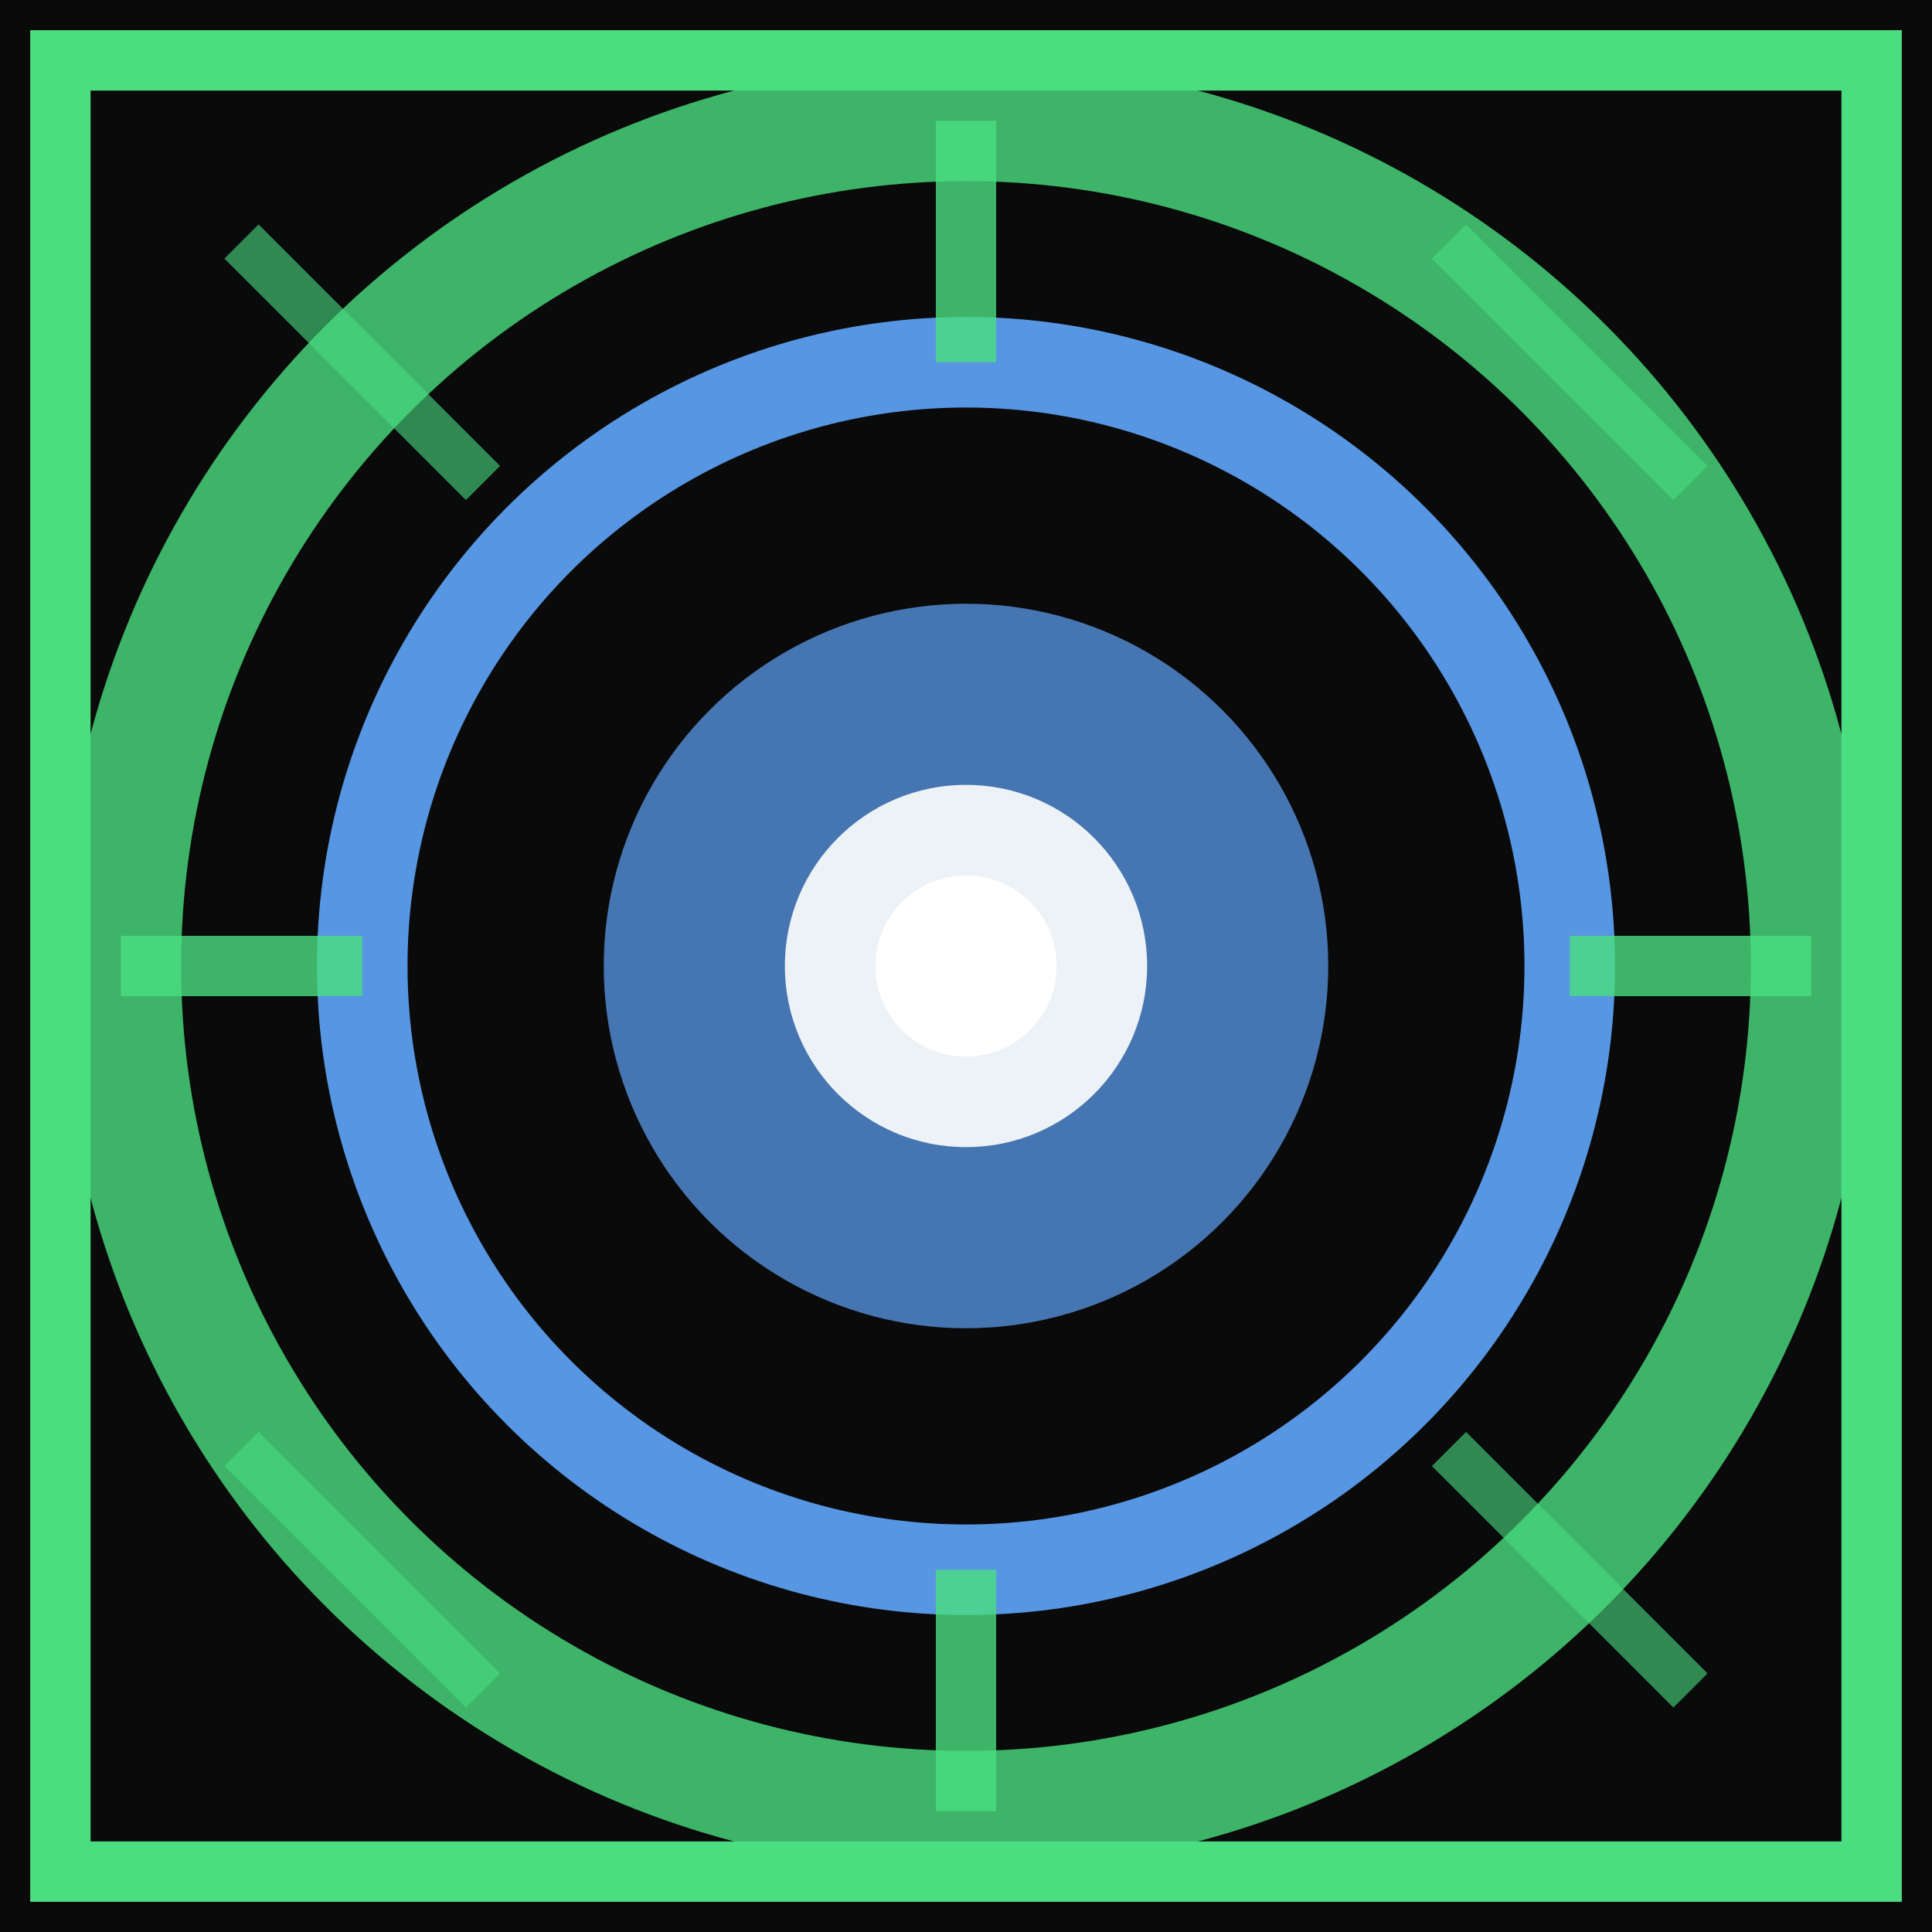
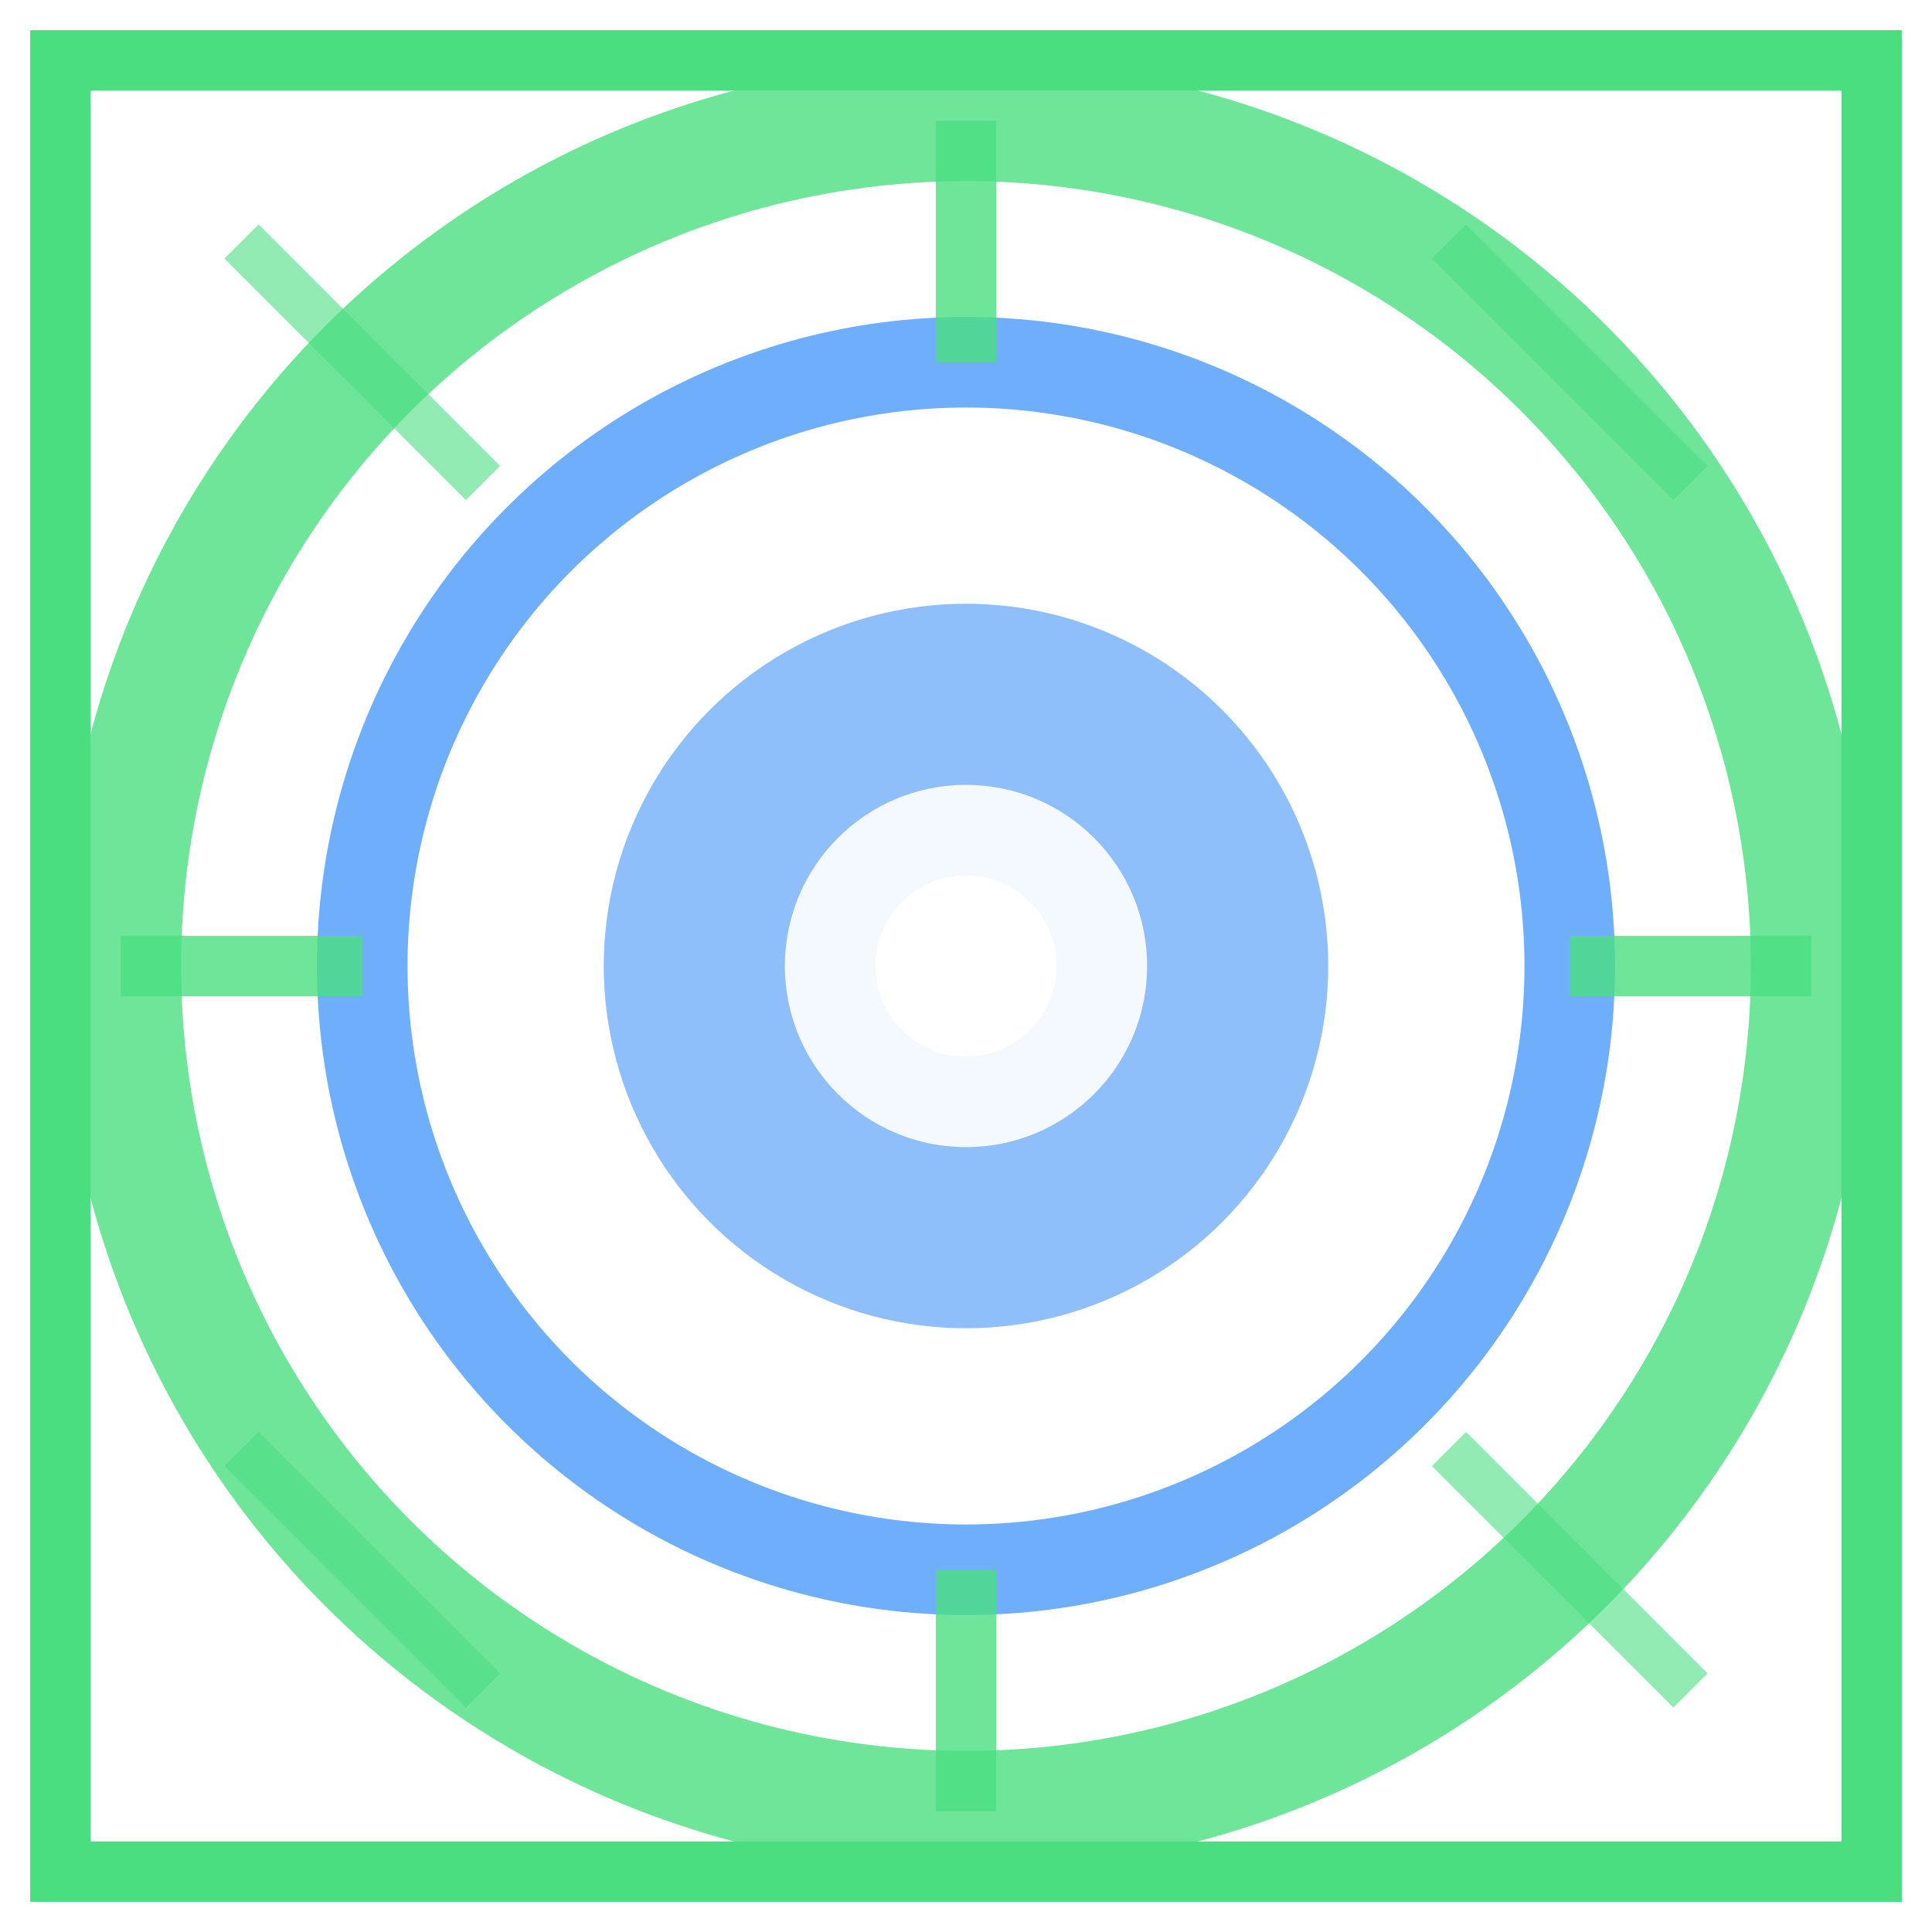
<svg xmlns="http://www.w3.org/2000/svg" viewBox="0 0 32 32" width="32" height="32">
-   <rect width="32" height="32" fill="#0a0a0a" />
  <circle cx="16" cy="16" r="14" fill="none" stroke="#4ade80" stroke-width="2" opacity="0.8" />
  <circle cx="16" cy="16" r="10" fill="none" stroke="#60a5fa" stroke-width="1.5" opacity="0.9" />
  <circle cx="16" cy="16" r="6" fill="#60a5fa" opacity="0.7" />
  <circle cx="16" cy="16" r="3" fill="#ffffff" opacity="0.9" />
  <circle cx="16" cy="16" r="1.5" fill="#ffffff" />
  <line x1="16" y1="2" x2="16" y2="6" stroke="#4ade80" stroke-width="1" opacity="0.8" />
  <line x1="16" y1="26" x2="16" y2="30" stroke="#4ade80" stroke-width="1" opacity="0.8" />
  <line x1="2" y1="16" x2="6" y2="16" stroke="#4ade80" stroke-width="1" opacity="0.8" />
  <line x1="26" y1="16" x2="30" y2="16" stroke="#4ade80" stroke-width="1" opacity="0.8" />
  <line x1="4" y1="4" x2="8" y2="8" stroke="#4ade80" stroke-width="0.8" opacity="0.6" />
  <line x1="24" y1="24" x2="28" y2="28" stroke="#4ade80" stroke-width="0.8" opacity="0.6" />
  <line x1="24" y1="4" x2="28" y2="8" stroke="#4ade80" stroke-width="0.8" opacity="0.6" />
  <line x1="4" y1="24" x2="8" y2="28" stroke="#4ade80" stroke-width="0.8" opacity="0.6" />
  <rect x="1" y="1" width="30" height="30" fill="none" stroke="#4ade80" stroke-width="1" />
</svg>